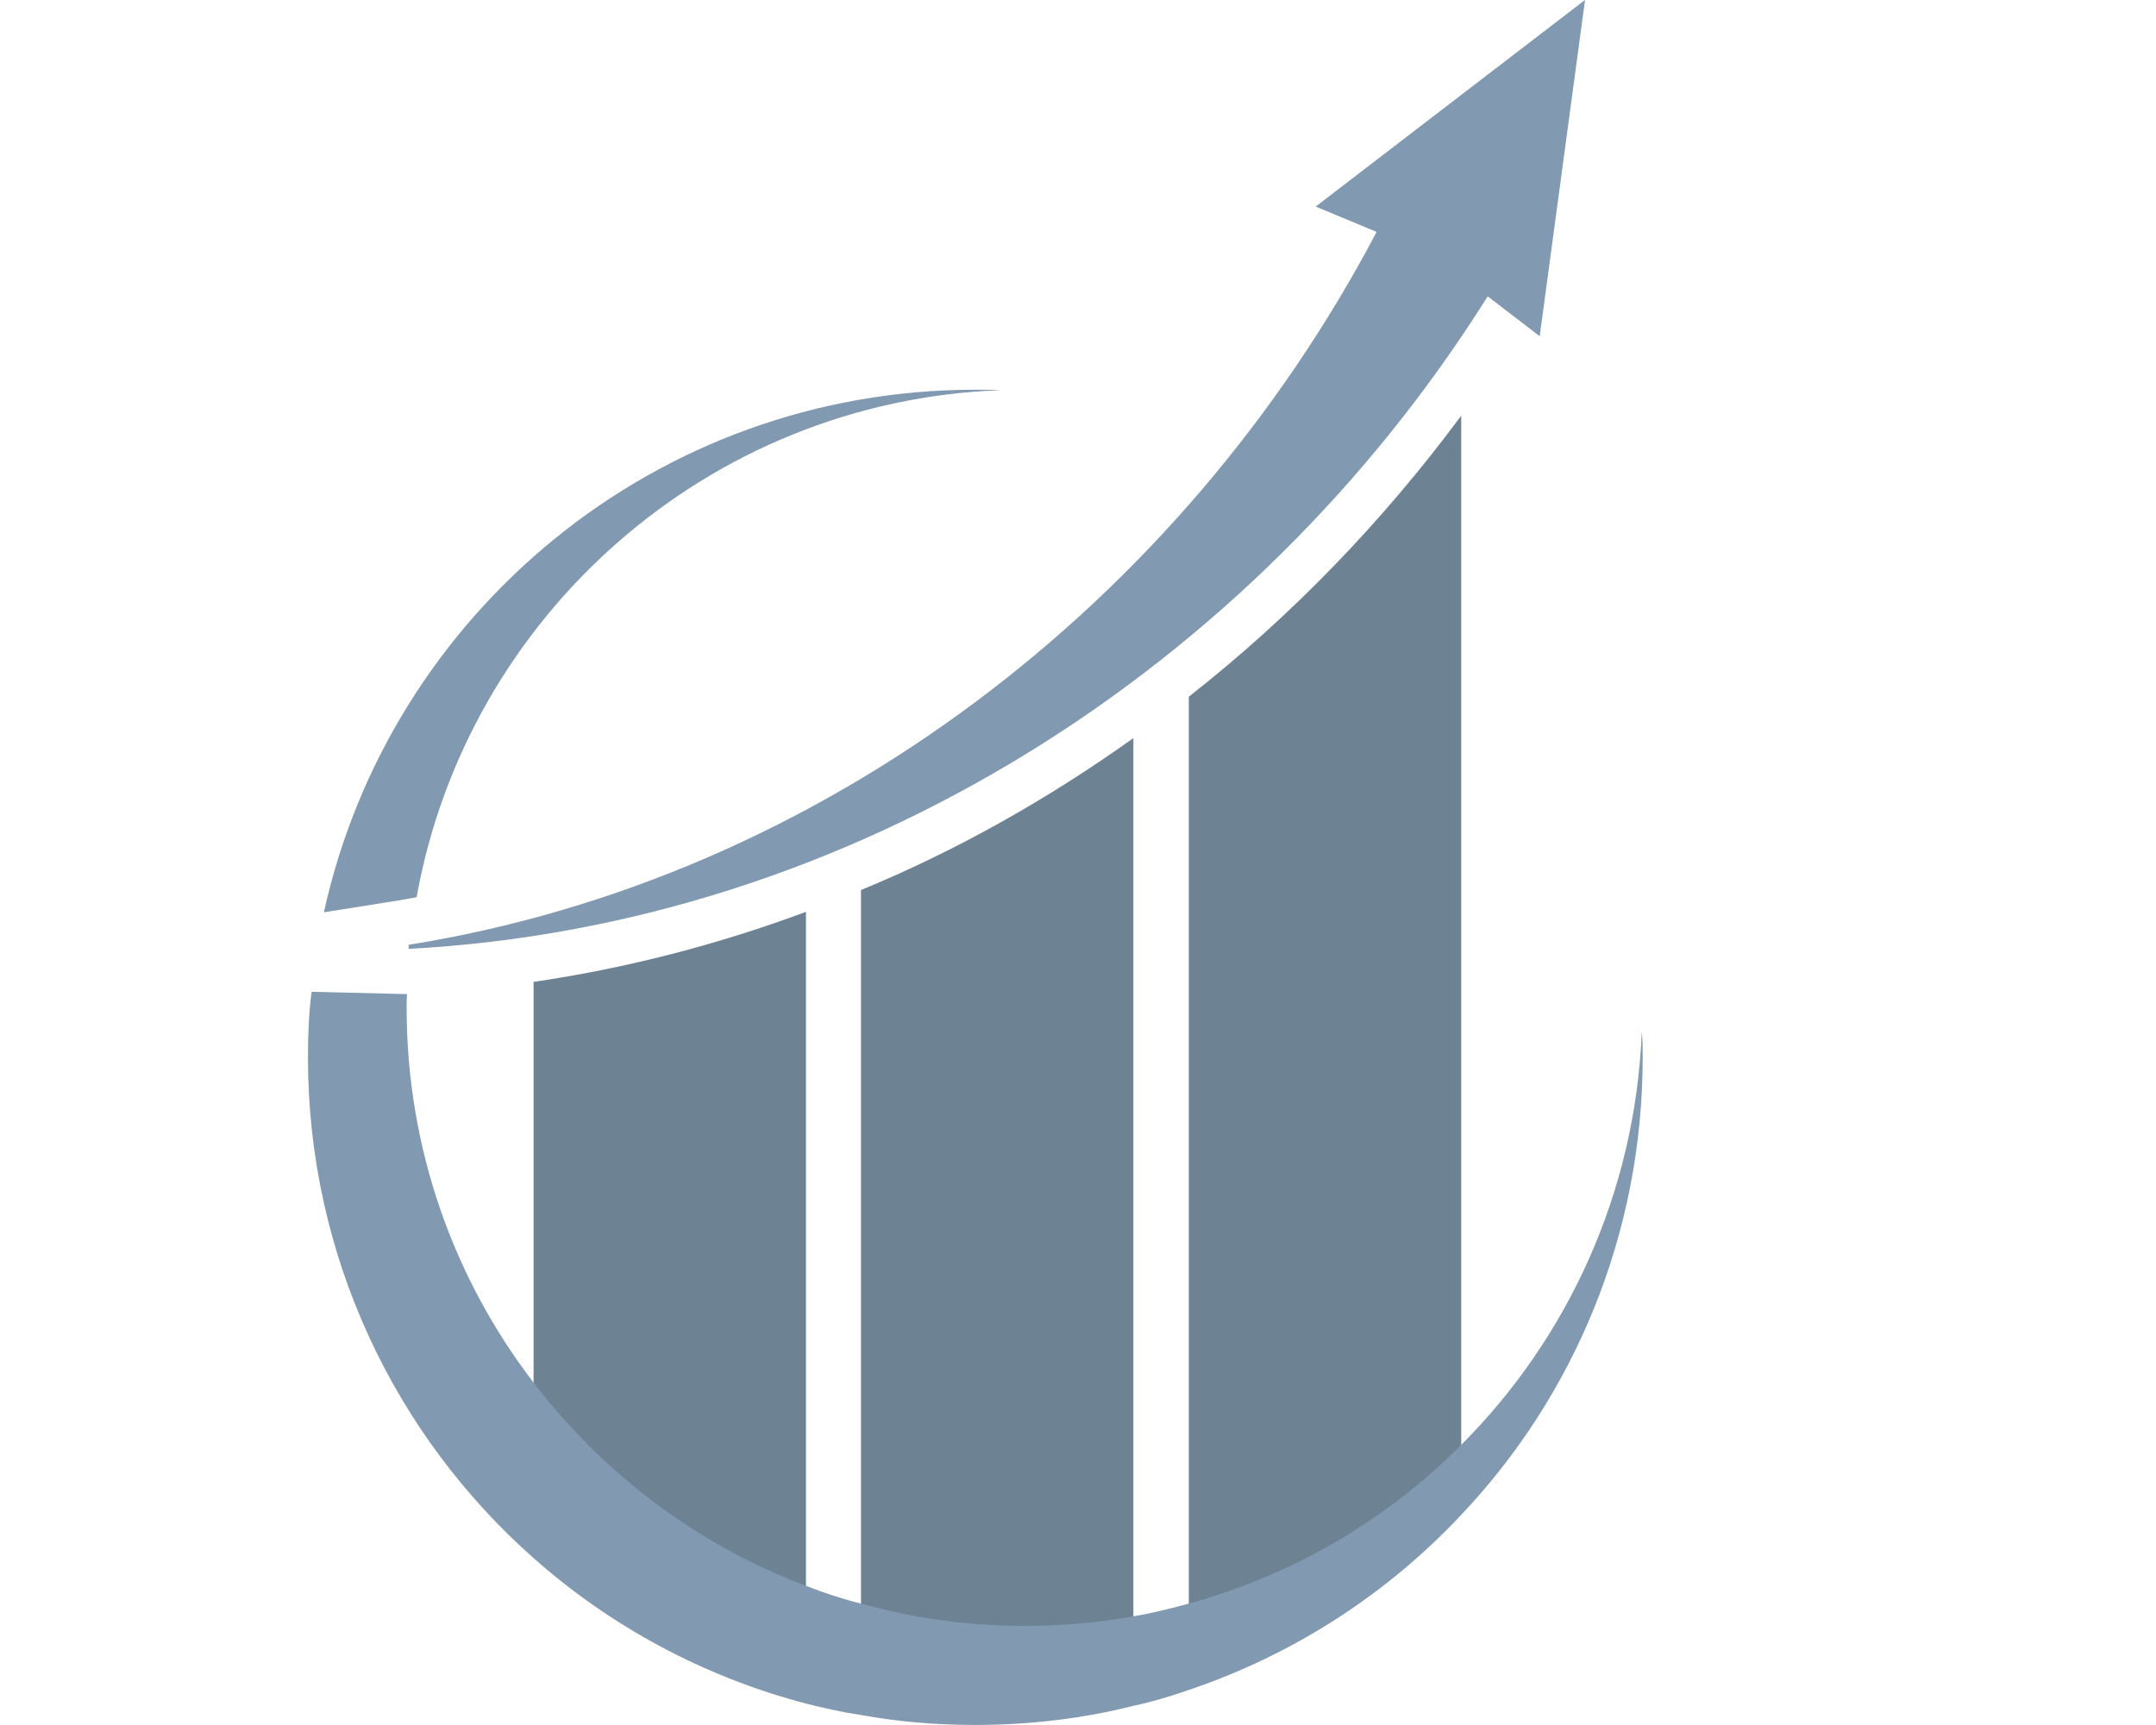
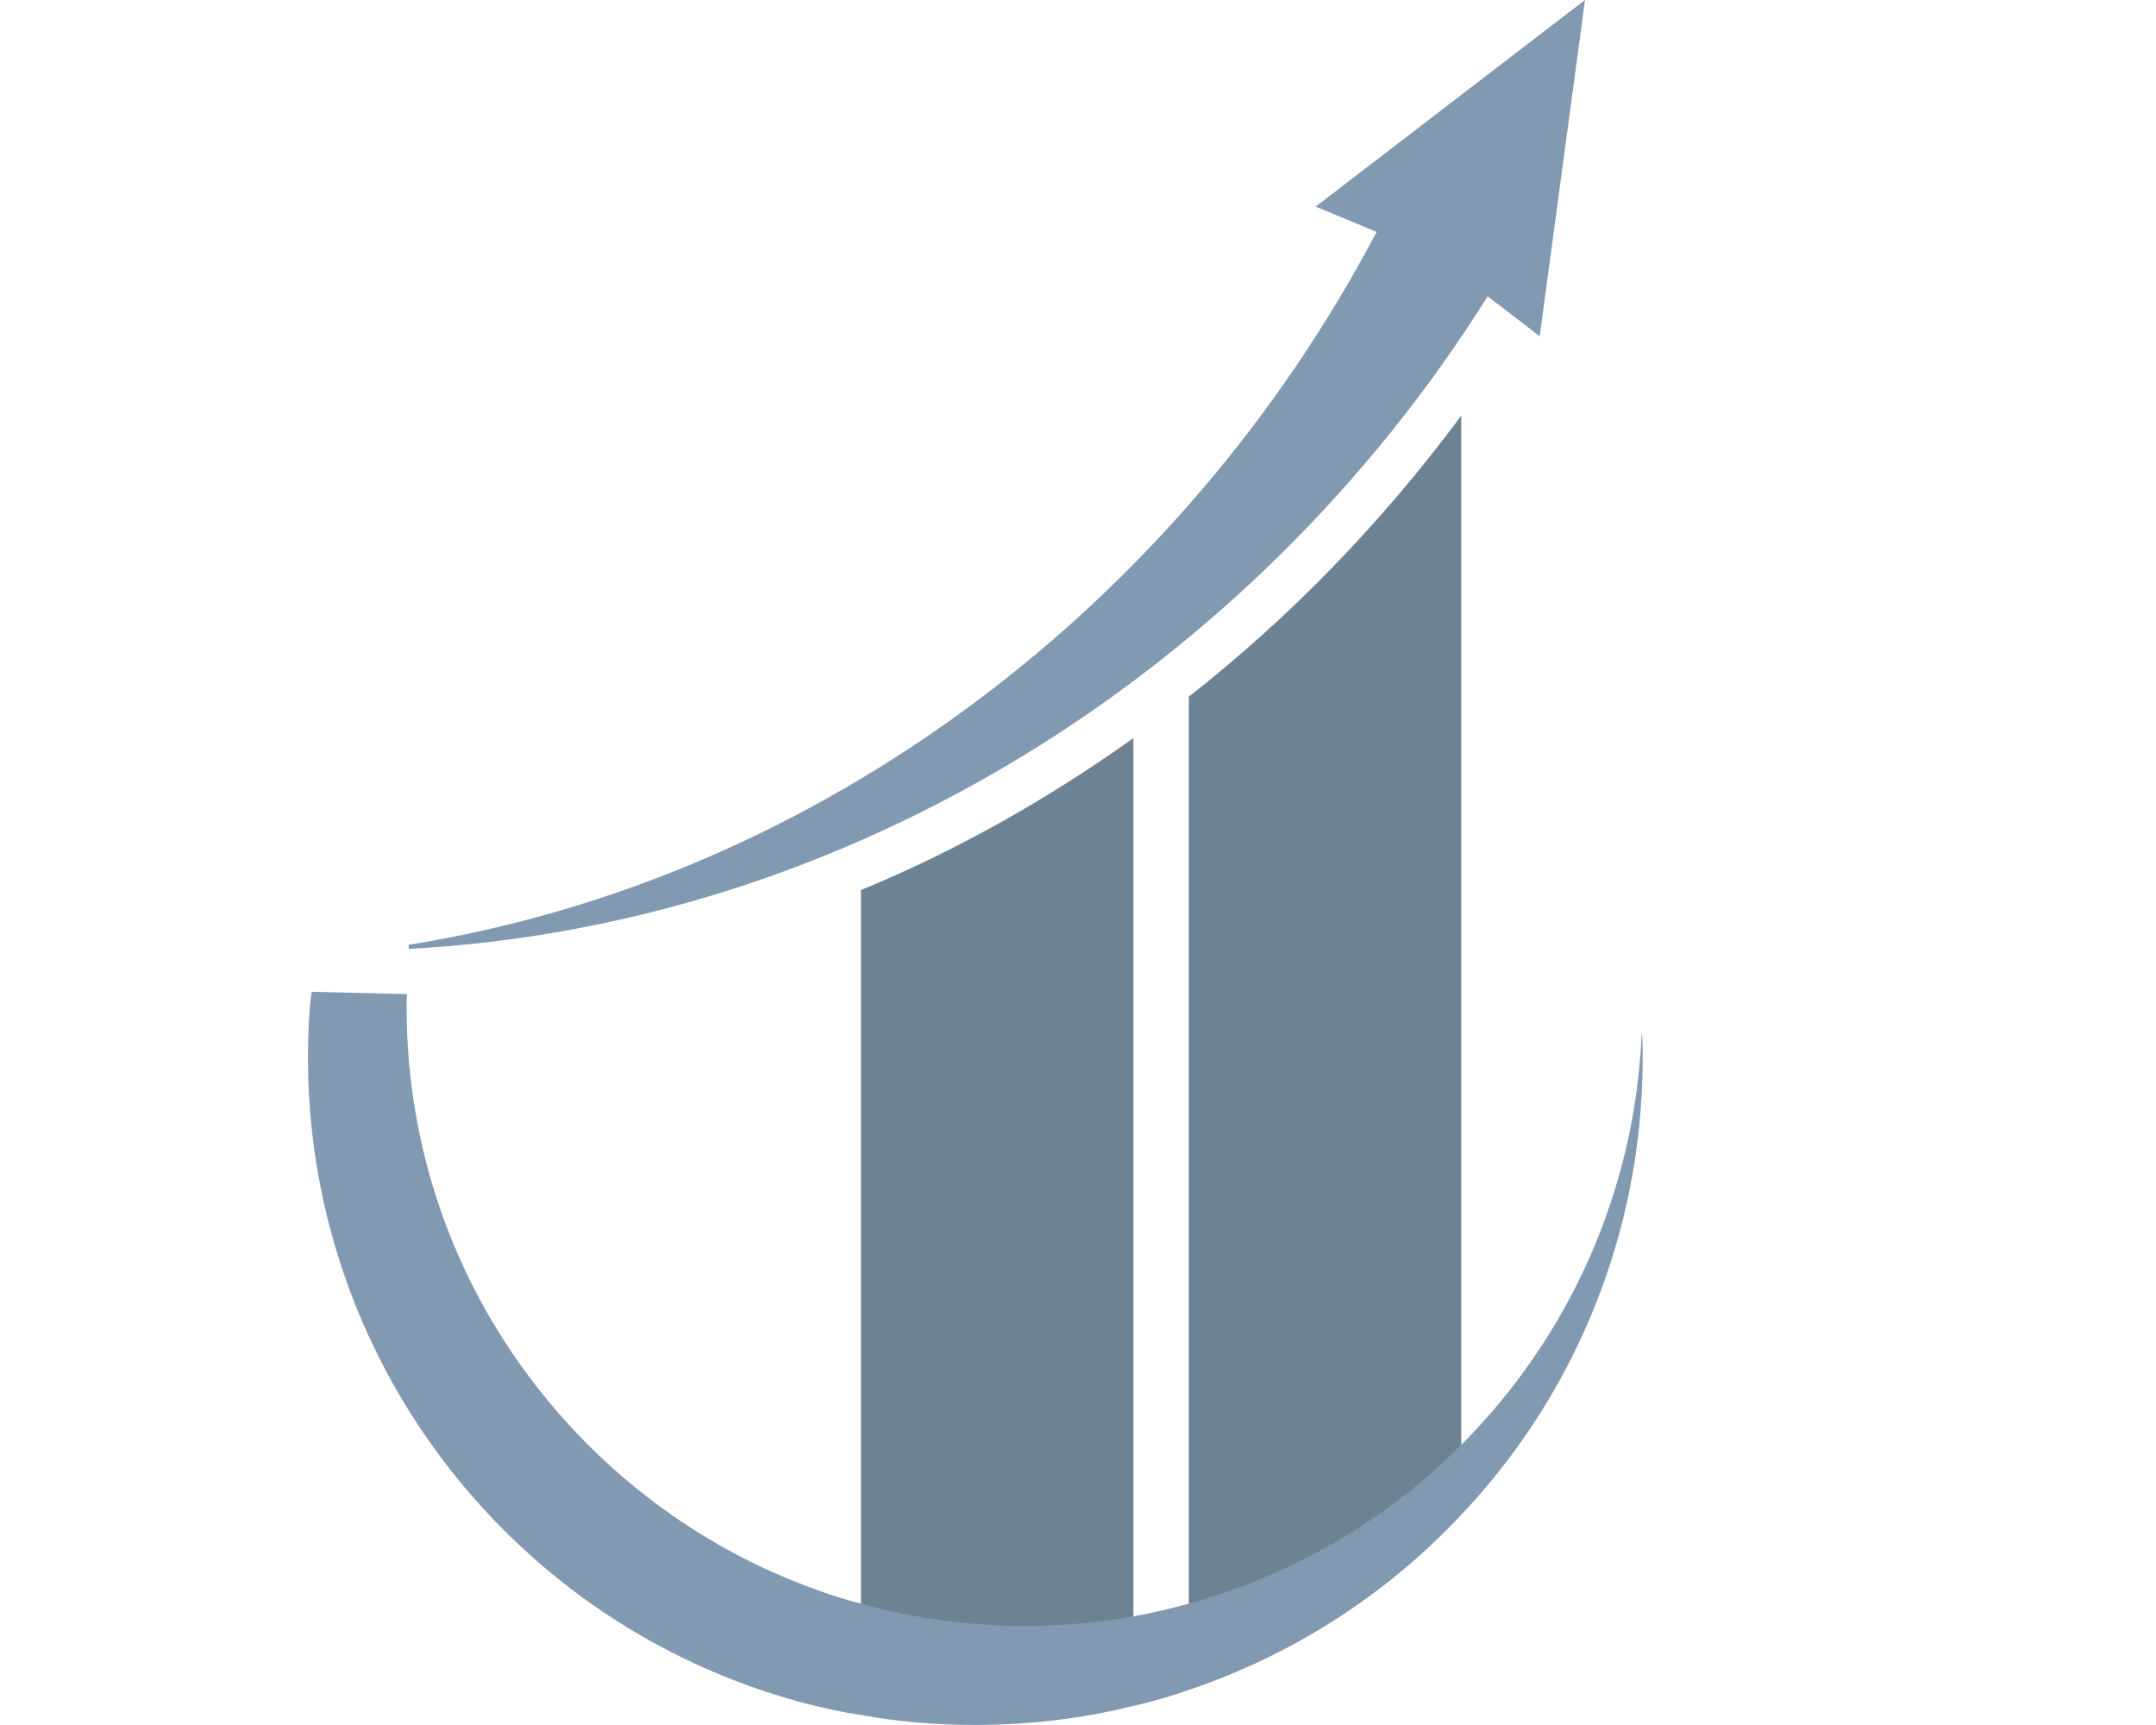
<svg xmlns="http://www.w3.org/2000/svg" id="uuid-7119df81-ad67-4cdb-a128-a7e8da129d7a" width="35" height="28" viewBox="0 0 35 28">
  <path d="M23.721,6.747v17.586l-4.422,2.849v-15.873c1.646-1.292,3.137-2.827,4.422-4.562Z" fill="#6d8293" />
  <path d="M18.399,11.981v15.201h-4.422v-12.735c1.558-.642,3.034-1.476,4.422-2.466Z" fill="#6d8293" />
-   <path d="M13.084,14.801v11.999l-4.422-1.859v-9.003c1.513-.222,2.99-.605,4.422-1.137Z" fill="#6d8293" />
  <path d="M21.358,3.353l.99.411c-3.172,6.024-8.994,10.495-15.714,11.572v.066c7.167-.38,13.7-4.513,17.517-10.592l.844.648.736-5.459-4.371,3.353Z" fill="#8199b1" />
-   <path d="M6.513,14.609l-1.255.199c1.07-4.857,5.396-8.482,10.571-8.482.14,0,.281,0,.413.007-4.754.177-8.659,3.669-9.479,8.231-.081.015-.17.03-.251.044Z" fill="#8199b1" />
  <path d="M26.667,17.163c0,2.872-1.115,5.492-2.946,7.426-1.203,1.284-2.717,2.266-4.422,2.842-.295.103-.591.192-.901.258-.819.207-1.683.31-2.569.31-.635,0-1.255-.052-1.853-.162-.303-.044-.598-.111-.893-.185-1.661-.436-3.174-1.255-4.422-2.362-2.244-1.986-3.662-4.894-3.662-8.128,0-.362.015-.716.059-1.063l1.55.037c-.007.074-.007.148-.007.222,0,2.288.768,4.4,2.06,6.083,1.129,1.476,2.658,2.635,4.422,3.3.288.111.591.214.893.288.849.236,1.735.362,2.658.362.605,0,1.196-.052,1.764-.155.31-.052.605-.126.901-.207,1.698-.465,3.219-1.366,4.422-2.576,1.727-1.728,2.827-4.09,2.931-6.703.015.133.015.273.015.413Z" fill="#8199b1" />
</svg>